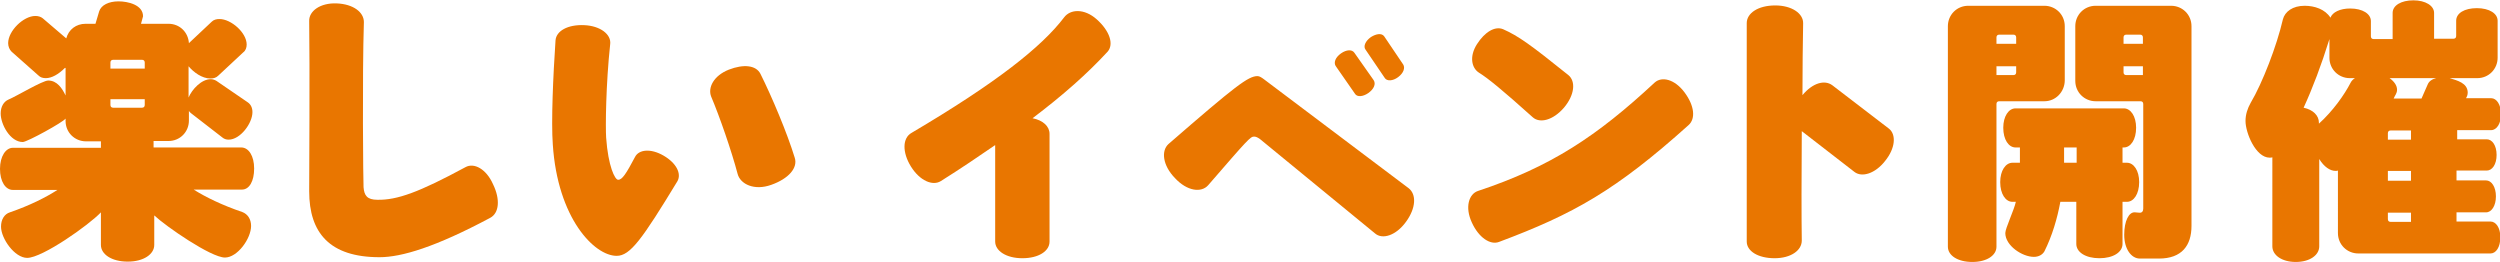
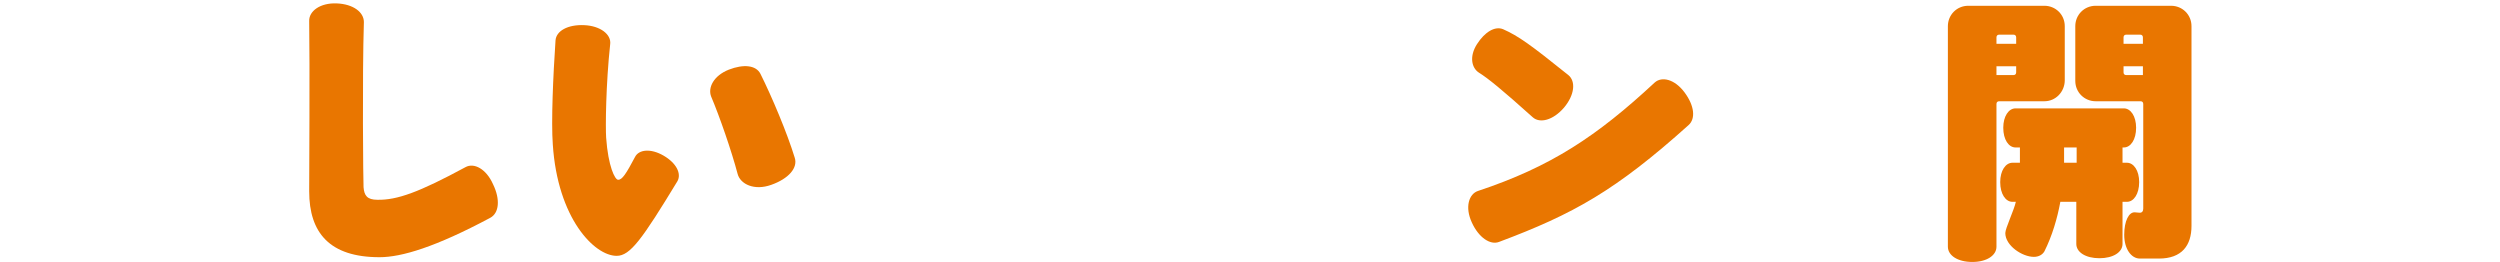
<svg xmlns="http://www.w3.org/2000/svg" version="1.1" id="レイヤー_1" x="0px" y="0px" viewBox="0 0 735.8 77.1" style="enable-background:new 0 0 735.8 77.1;" xml:space="preserve">
  <style type="text/css">
	.st0{fill:#E97600;}
</style>
  <g>
-     <path class="st0" d="M71.2,55.8H57c3.5,2.2,8.4,4.6,14.3,6.6c1.6,0.6,2.6,2.1,2.6,4.1c0,3.7-4,9.3-7.7,9.3   c-4.1,0-17.4-9.2-20.8-12.4v8.7c0,2.7-3.1,4.9-7.8,4.9c-4.8,0-7.9-2.2-7.9-4.9v-9.6C26.2,66.2,12.5,75.9,8,75.9   c-3.7,0-7.7-5.7-7.7-9.2c0-2.1,1-3.7,2.6-4.2c5.8-2,10.6-4.4,14-6.6H3.8c-2.2,0-3.8-2.5-3.8-6.2s1.7-6.2,3.8-6.2h25.9v-1.9h-4.4   c-3.3,0-6-2.6-6-6v-0.7c-0.6,1-11.3,6.9-12.6,6.9c-3.7,0-6.5-5.2-6.5-8.4c0-2,0.9-3.5,2.3-4.1c2.4-1,10-5.6,11.7-5.6   c2.6,0,4.1,2.3,5.1,4.4v-8.1L19.1,20c-1.9,1.9-3.9,3-5.6,3c-0.9,0-1.6-0.2-2.2-0.8l-7.9-7c-0.6-0.6-1-1.5-1-2.5c0-3.6,4.5-8,8-8   c0.8,0,1.6,0.2,2.2,0.7l6.9,5.9c0.7-2.6,2.9-4.3,5.7-4.3h2.9l1.1-3.7c0.6-1.8,2.8-2.9,5.7-2.9c2.7,0,7.2,1,7.2,4.4l-0.6,2.2h8.1   c3.3,0,5.8,2.5,6,5.7l6.7-6.3c0.6-0.6,1.4-0.8,2.3-0.8c3.4,0,8,4,8,7.5c0,0.9-0.3,1.8-1,2.3l-7.4,6.9c-0.6,0.6-1.4,0.8-2.3,0.8   c-2.4,0-4.9-1.8-6.4-3.6v9.2c1-2.4,3.8-5.4,6.5-5.4c0.6,0,1.2,0.2,1.7,0.5l9.2,6.3c0.9,0.6,1.4,1.6,1.4,2.9c0,3.3-3.6,8.1-7,8.1   c-0.7,0-1.3-0.2-1.8-0.6l-9.3-7.2c-0.2-0.2-0.5-0.4-0.6-0.7v2.9c0,3.3-2.6,6-6,6h-4.4v1.9h25.8c2.2,0,3.8,2.5,3.8,6.2   S73.4,55.8,71.2,55.8z M42.6,18.4c0-0.5-0.3-0.8-0.8-0.8h-8.5c-0.5,0-0.8,0.3-0.8,0.8v1.8h10.1V18.4z M42.6,29.2H32.5v1.7   c0,0.5,0.3,0.8,0.8,0.8h8.5c0.5,0,0.8-0.3,0.8-0.8V29.2z" />
    <path class="st0" d="M144.3,64.1c-16.1,8.6-26.1,11.6-32.6,11.6C97,75.7,91,68.5,91,56.3c0-3.5,0.2-37.2,0-50.1   c-0.1-2.9,3.2-5.4,8.1-5.2c4.9,0.2,8,2.6,8,5.5c-0.5,15.9-0.2,47.3-0.1,48.6c0.2,2.4,1,3.7,4.1,3.7c5.8,0.1,12.2-2.2,25.9-9.6   c2.5-1.4,6.1,0.5,8.1,5C147.3,58.7,146.9,62.7,144.3,64.1z" />
    <path class="st0" d="M181.5,75.3c-6.6,0-17.4-11.1-18.8-32.8c-0.5-6.7,0.1-20.3,0.8-30.6c0.2-2.8,3.6-4.7,8.4-4.5   c4.9,0.2,8,2.8,7.7,5.5c-1.3,12-1.4,24.5-1.2,27.6c0.6,8.5,2.6,12.4,3.5,12.4c1.2,0.1,2.4-1.8,5-6.7c1.1-2.2,4.6-2.6,8.4-0.4   c3.8,2.2,5.3,5.3,4.1,7.5C189,70.4,185.5,75.3,181.5,75.3z M227,54.4c-5,1.8-9.1-0.2-9.9-3.2c-1.8-6.8-5.3-16.9-7.8-22.8   c-1-2.6,0.7-6.1,5.2-7.9c4.4-1.7,8-1.3,9.3,1.2c3.4,6.8,7.9,17.5,10.1,24.7C234.9,49.4,232.1,52.6,227,54.4z" />
-     <path class="st0" d="M303.9,34.8c3.1,0.6,5,2.4,5,4.6v31.7c0,2.8-3.2,4.9-8,4.9s-8-2.2-8-4.9V42.7c-4.8,3.3-10.1,6.9-16,10.6   c-2.4,1.5-6.2-0.1-8.8-4.3c-2.6-4.2-2.5-8.4,0.2-9.9c24.9-14.7,38.3-25.3,44.9-34c1.8-2.4,5.9-2.7,9.6,0.6c3.8,3.4,5.1,7.3,3.2,9.5   C320,21.7,313,27.9,303.9,34.8z" />
-     <path class="st0" d="M413.8,65.3c-2.9,4-6.9,5.3-9.1,3.4l-33.9-27.8c-0.6-0.4-1.1-0.7-1.7-0.7c-1.1,0-1.8,0.8-13.5,14.3   c-2,2.3-6.2,1.8-9.8-2.1c-3.6-3.7-4.1-8-1.9-10c19.8-17.2,23.5-20,26.2-20c0.6,0,1.2,0.4,2,1l42.5,32   C416.9,57.2,416.8,61.2,413.8,65.3z M402.7,27.4c-1.6,1.1-3.3,1.2-3.9,0.2l-5.7-8.2c-0.6-1-0.1-2.5,1.6-3.7   c1.6-1.1,3.2-1.2,3.9-0.2l5.7,8.1C405,24.7,404.4,26.2,402.7,27.4z M411.5,22.7c-1.6,1.2-3.3,1.2-3.9,0.3l-5.7-8.4   c-0.7-0.9-0.1-2.5,1.6-3.7c1.6-1,3.2-1.2,3.9-0.2L413,19C413.6,20,413.1,21.5,411.5,22.7z" />
    <path class="st0" d="M441.2,71.2c-2.6,1-6-1.3-8-5.7c-2.1-4.5-0.9-8.4,1.8-9.3c21.4-7.1,35-16.1,52-31.9c2.1-1.9,5.9-1,8.8,2.9   c2.9,3.9,3.3,7.7,1.2,9.6C475.5,56.1,463.1,63,441.2,71.2z M460.3,31.7c-3.2,3.7-7.1,4.7-9.2,2.8c-8.9-8-13.2-11.5-15.8-13.1   c-2.2-1.4-2.9-4.8-0.6-8.4s5.3-5.4,7.7-4.4c4.5,2,8,4.5,19.2,13.5C463.8,23.9,463.5,27.9,460.3,31.7z" />
-     <path class="st0" d="M554.8,47.4c-2.9,3.7-6.8,4.9-9,3.2l-15.5-12c-0.1,13.1-0.1,25.7,0,32.2c0,2.9-3.2,5.2-8,5.2   c-4.9,0-8.2-2.1-8.2-4.9V6.8c0-2.9,3.3-5.2,8.4-5.2c4.9,0,8.3,2.4,8.2,5.3c-0.1,5.9-0.2,13.3-0.2,21.1c3-3.6,6.5-4.6,8.8-2.9   l16.7,12.8C558.1,39.6,557.9,43.6,554.8,47.4z" />
    <path class="st0" d="M601.7,29.8h-13.3c-0.5,0-0.8,0.3-0.8,0.8v42c0,2.6-2.9,4.5-7.1,4.5c-4.3,0-7.2-1.9-7.2-4.5V7.7   c0-3.3,2.6-6,6-6h22.4c3.3,0,6,2.6,6,6v16.1C607.6,27.1,605,29.8,601.7,29.8z M593.4,11c0-0.5-0.3-0.8-0.8-0.8h-4.2   c-0.5,0-0.8,0.3-0.8,0.8v1.9h5.8V11z M593.4,19.5h-5.8v2.6h5c0.5,0,0.8-0.3,0.8-0.8V19.5z M626,59.4h-1.3v12.4   c0,2.4-2.7,4.2-6.8,4.2c-4.1,0-6.8-1.8-6.8-4.2V59.4h-4.7c-0.9,4.9-2.4,10-4.7,14.6c-0.6,1-1.7,1.6-3.1,1.6c-3.4,0-8.4-3.3-8.4-7   c0-1.4,2.6-6.8,3.1-9.2h-1c-2,0-3.6-2.3-3.6-5.8c0-3.4,1.6-5.7,3.6-5.7h2.2v-4.5h-1.3c-2,0-3.6-2.3-3.6-5.8c0-3.4,1.6-5.7,3.6-5.7   h31.9c2,0,3.6,2.3,3.6,5.7c0,3.5-1.6,5.8-3.6,5.8h-0.4v4.5h1.3c2,0,3.6,2.3,3.6,5.7C629.6,57.1,628,59.4,626,59.4z M611.2,43.4   h-3.7v4.5h3.7V43.4z M635.4,76.1h-5.6c-2.5,0-4.6-2.8-4.6-7c0-4.1,1.4-6.8,3.2-6.6l1.2,0.1c0.8,0.1,1.2-0.4,1.2-1.2V30.6   c0-0.5-0.3-0.8-0.8-0.8h-13.2c-3.3,0-6-2.6-6-6V7.7c0-3.3,2.6-6,6-6H639c3.3,0,6,2.6,6,6v58.8C645,72.2,642.2,76.1,635.4,76.1z    M630.7,11c0-0.5-0.3-0.8-0.8-0.8h-4.1c-0.5,0-0.8,0.3-0.8,0.8v1.9h5.7V11z M630.7,19.5H625v1.8c0,0.5,0.3,0.8,0.8,0.8h4.9V19.5z" />
-     <path class="st0" d="M733,74.6h-38.9c-3.3,0-6-2.6-6-6V50.2c-0.2,0.1-0.5,0.1-0.7,0.1c-1.6,0-3.4-1.2-4.8-3.5v25.7   c0,2.6-2.8,4.6-6.9,4.6c-4.1,0-6.9-2-6.9-4.6V46.3c-0.2,0.1-0.5,0.1-0.8,0.1c-4.1,0-7.1-7.3-7.1-10.8c0-1.9,0.6-3.7,1.5-5.3   c3.5-5.9,7.7-16.8,9.5-24.6c0.6-2.3,2.9-4,6.4-4c2.9,0,6,1,7.6,3.5c0.6-1.6,2.8-2.7,5.8-2.7c3.7,0,6.1,1.6,6.1,3.7v4.5   c0,0.5,0.3,0.8,0.8,0.8h5.6V3.8c0-2.2,2.5-3.7,6.1-3.7c3.6,0,6.1,1.6,6.1,3.7v7.6h5.7c0.5,0,0.8-0.3,0.8-0.8V6.1   c0-2.2,2.4-3.7,6.1-3.7c3.7,0,6.1,1.6,6.1,3.7V17c0,3.3-2.6,6-6,6h-8.1c2.2,0.7,5.3,1.4,5.3,4.3c0,0.4-0.1,0.7-0.2,1l-0.3,0.6h7.4   c1.6,0,2.9,1.9,2.9,4.7c0,2.8-1.3,4.7-2.9,4.7h-10v2.7h8.7c1.6,0,2.9,1.8,2.9,4.6c0,2.8-1.3,4.6-2.9,4.6H723v2.9h8.7   c1.6,0,2.9,1.9,2.9,4.7c0,2.8-1.3,4.7-2.9,4.7H723v2.7h10c1.6,0,2.9,1.8,2.9,4.6C735.9,72.8,734.6,74.6,733,74.6z M691.6,23   c-3.3,0-6-2.6-6-6v-5.5c-2.4,7.7-4.9,14.3-7.6,20.2c2.8,0.6,4.5,2.3,4.5,4.4v0.3c4.1-3.7,7.5-8.5,9.3-12c0.3-0.6,0.7-1,1.3-1.4   H691.6z M709.6,38.4h-6c-0.5,0-0.8,0.3-0.8,0.8v1.9h6.8V38.4z M709.6,50.3h-6.8v2.9h6.8V50.3z M709.6,62.6h-6.8v1.9   c0,0.5,0.3,0.8,0.8,0.8h6V62.6z M703.3,23c1.4,1,2.2,2.2,2.2,3.4c0,1.1-0.6,1.6-1,2.6h8.2l1.8-4.1c0.4-1,1.3-1.6,2.5-1.9H703.3z" />
  </g>
</svg>